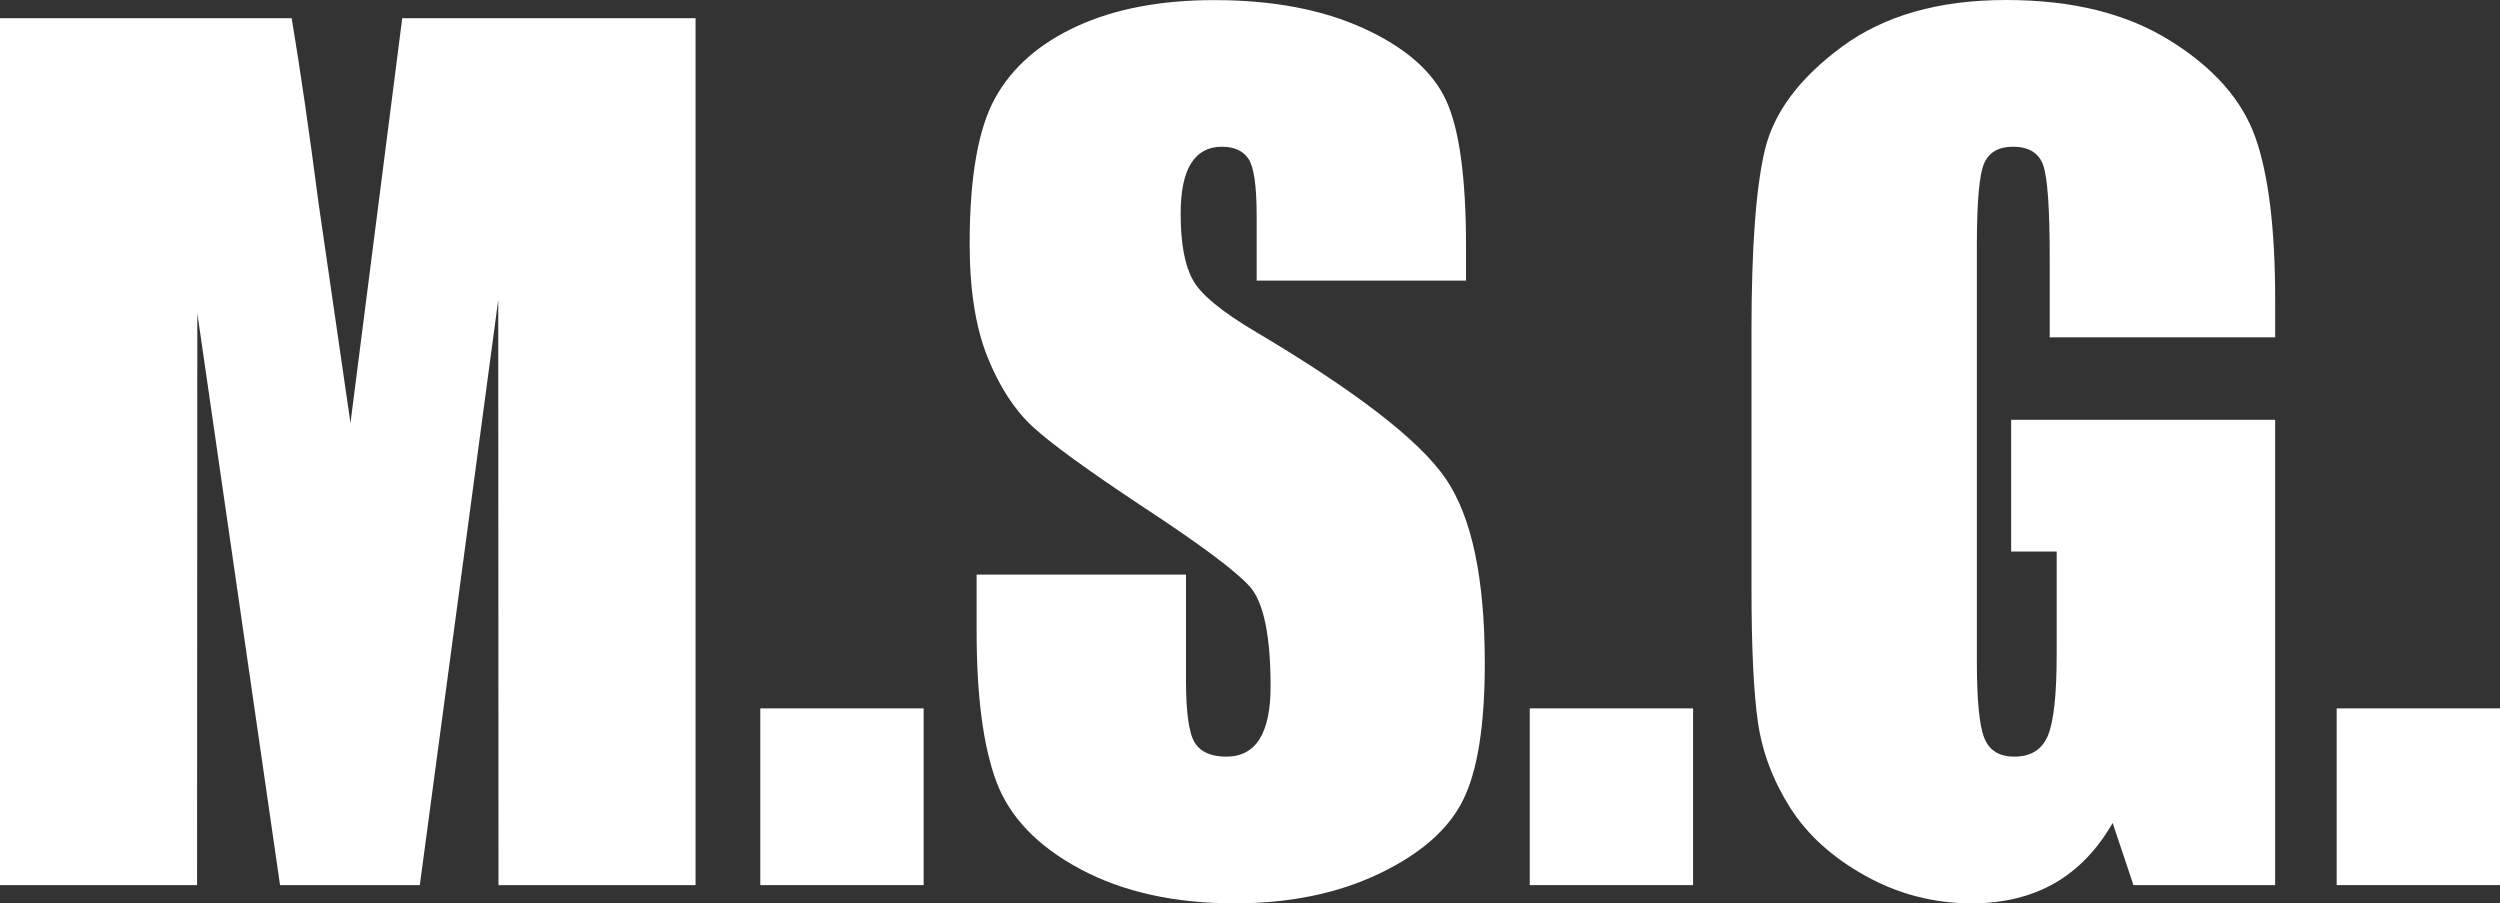
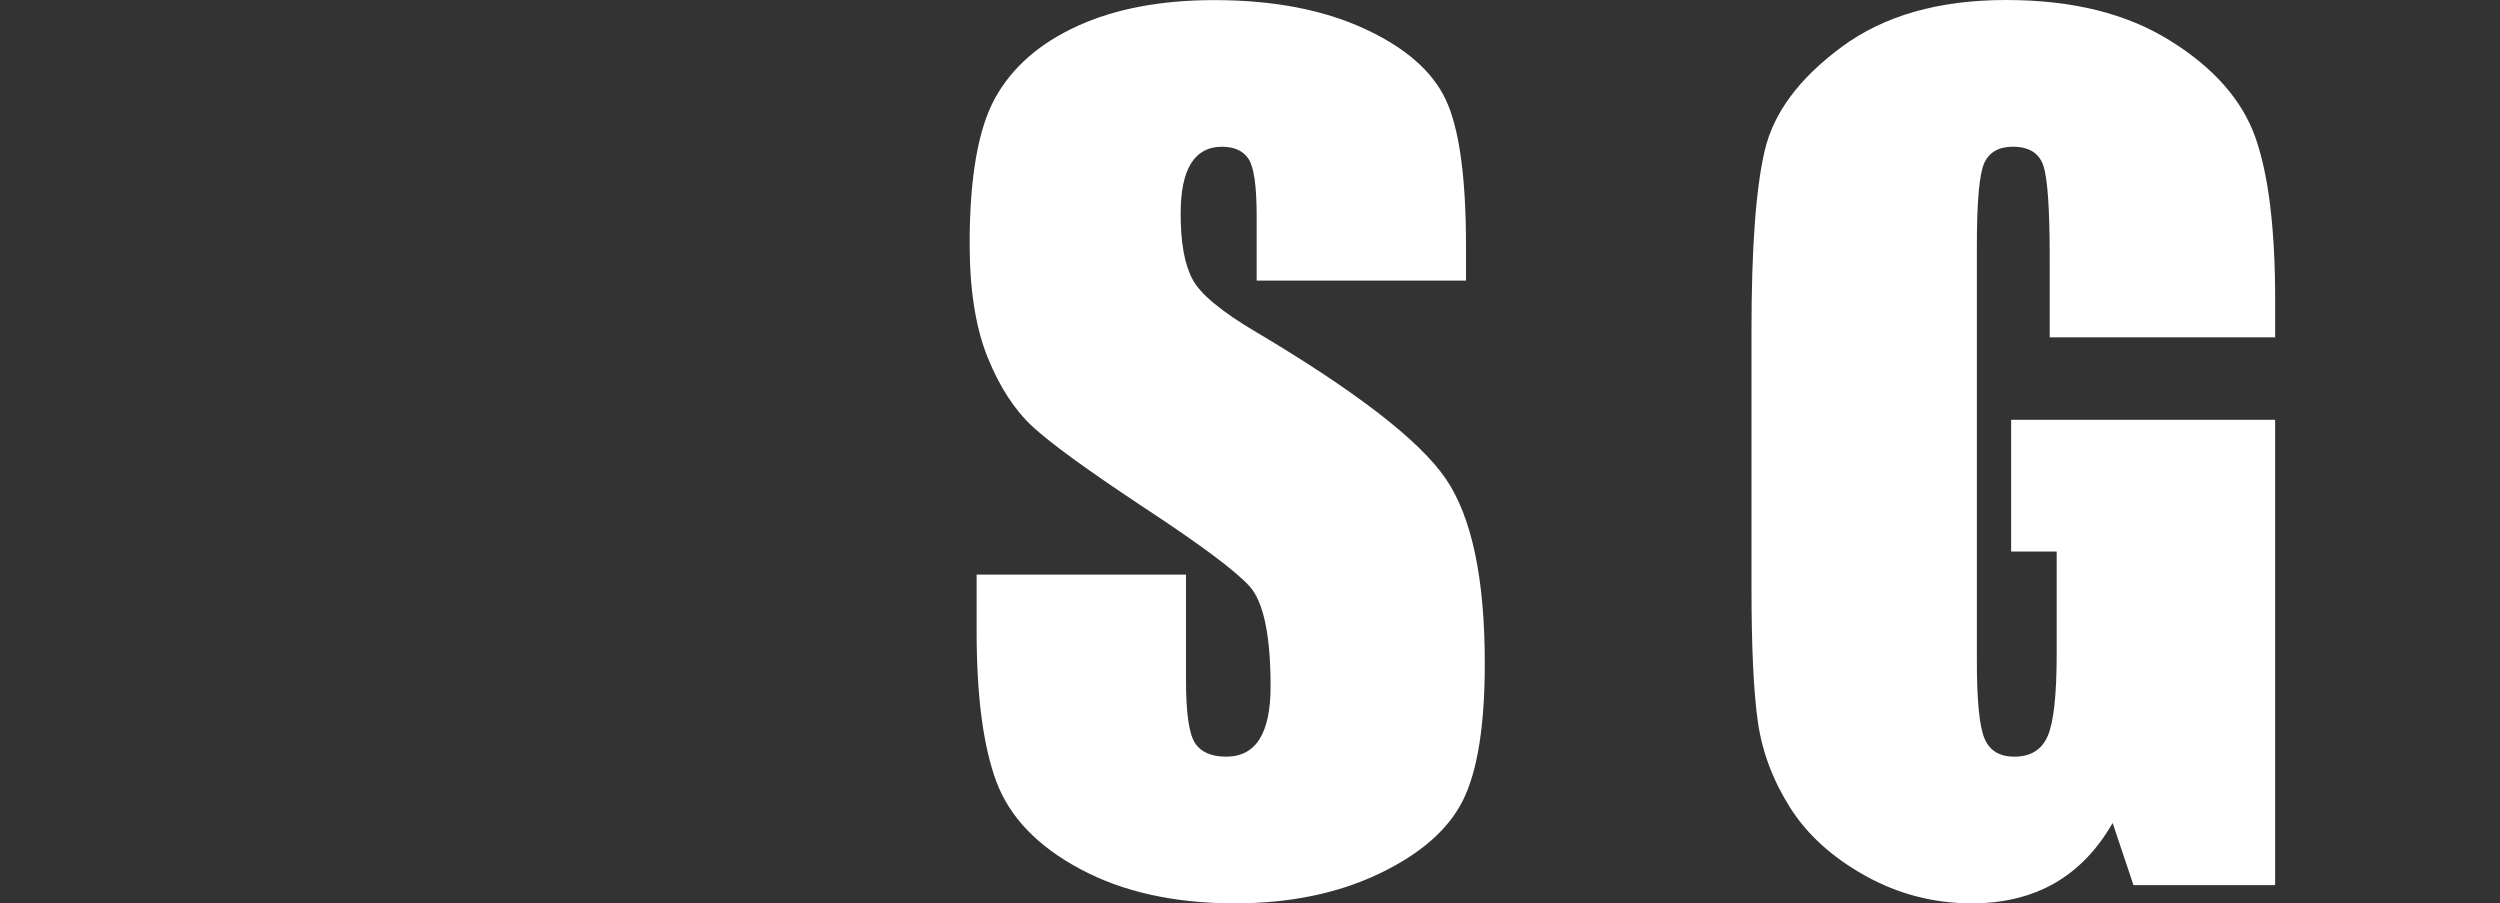
<svg xmlns="http://www.w3.org/2000/svg" id="Livello_1" data-name="Livello 1" viewBox="0 0 506.18 182.89">
  <rect x="0" y="0" width="506.18" height="182.89" fill="#333333" stroke="none" />
  <defs>
    <style>
      .cls-1 {
        fill: #fff;
      }
    </style>
  </defs>
-   <path class="cls-1" d="M140.83,3.69v175.52h-39.9l-.05-118.5-15.88,118.5h-28.3l-16.75-115.79-.05,115.79H0V3.69h59.06c1.75,10.55,3.56,22.99,5.42,37.31l6.48,44.65L81.44,3.69h59.38Z" />
-   <path class="cls-1" d="M187.01,143.43v35.78h-33.07v-35.78h33.07Z" />
  <path class="cls-1" d="M296.83,56.81h-42.39v-13.01c0-6.07-.54-9.94-1.63-11.6-1.08-1.66-2.89-2.49-5.42-2.49-2.75,0-4.82,1.12-6.23,3.36-1.41,2.24-2.11,5.64-2.11,10.2,0,5.86.79,10.27,2.38,13.23,1.51,2.97,5.81,6.54,12.9,10.73,20.32,12.06,33.11,21.96,38.39,29.69,5.28,7.73,7.91,20.2,7.91,37.4,0,12.5-1.46,21.72-4.39,27.65-2.93,5.93-8.58,10.9-16.97,14.91-8.38,4.01-18.14,6.02-29.27,6.02-12.21,0-22.64-2.31-31.28-6.94-8.64-4.62-14.29-10.52-16.97-17.67-2.67-7.16-4.01-17.31-4.01-30.46v-11.49h42.39v21.36c0,6.58.6,10.81,1.79,12.68,1.19,1.88,3.31,2.82,6.34,2.82s5.29-1.19,6.78-3.58c1.48-2.38,2.22-5.93,2.22-10.62,0-10.33-1.41-17.09-4.23-20.27-2.89-3.18-10.01-8.49-21.36-15.94-11.35-7.52-18.86-12.97-22.55-16.37-3.69-3.4-6.74-8.09-9.16-14.09-2.42-6-3.63-13.66-3.63-22.98,0-13.44,1.72-23.27,5.15-29.49,3.43-6.21,8.98-11.08,16.64-14.58,7.66-3.5,16.91-5.26,27.75-5.26,11.85,0,21.95,1.92,30.3,5.75,8.35,3.83,13.88,8.66,16.59,14.47,2.71,5.82,4.07,15.7,4.07,29.65v6.94Z" />
-   <path class="cls-1" d="M342.8,143.43v35.78h-33.07v-35.78h33.07Z" />
  <path class="cls-1" d="M460.65,68.3h-45.64v-15.94c0-10.05-.43-16.33-1.3-18.86-.87-2.53-2.93-3.79-6.18-3.79-2.82,0-4.73,1.08-5.75,3.25-1.01,2.17-1.52,7.73-1.52,16.7v84.24c0,7.88.5,13.06,1.52,15.56,1.01,2.49,3.04,3.74,6.07,3.74,3.32,0,5.58-1.41,6.78-4.23,1.19-2.82,1.79-8.31,1.79-16.48v-20.82h-9.22v-26.67h53.45v94.21h-28.68l-4.22-12.58c-3.11,5.42-7.04,9.49-11.77,12.2-4.74,2.71-10.33,4.07-16.76,4.07-7.67,0-14.85-1.86-21.54-5.58-6.69-3.72-11.77-8.33-15.24-13.82-3.47-5.49-5.64-11.26-6.51-17.29-.87-6.03-1.3-15.09-1.3-27.16v-52.15c0-16.77.9-28.95,2.71-36.54,1.81-7.59,6.99-14.54,15.56-20.87,8.56-6.32,19.64-9.49,33.23-9.49s24.46,2.75,33.28,8.24c8.82,5.49,14.56,12.02,17.24,19.57,2.67,7.55,4.01,18.52,4.01,32.9v7.59Z" />
-   <path class="cls-1" d="M506.18,143.43v35.78h-33.07v-35.78h33.07Z" />
</svg>